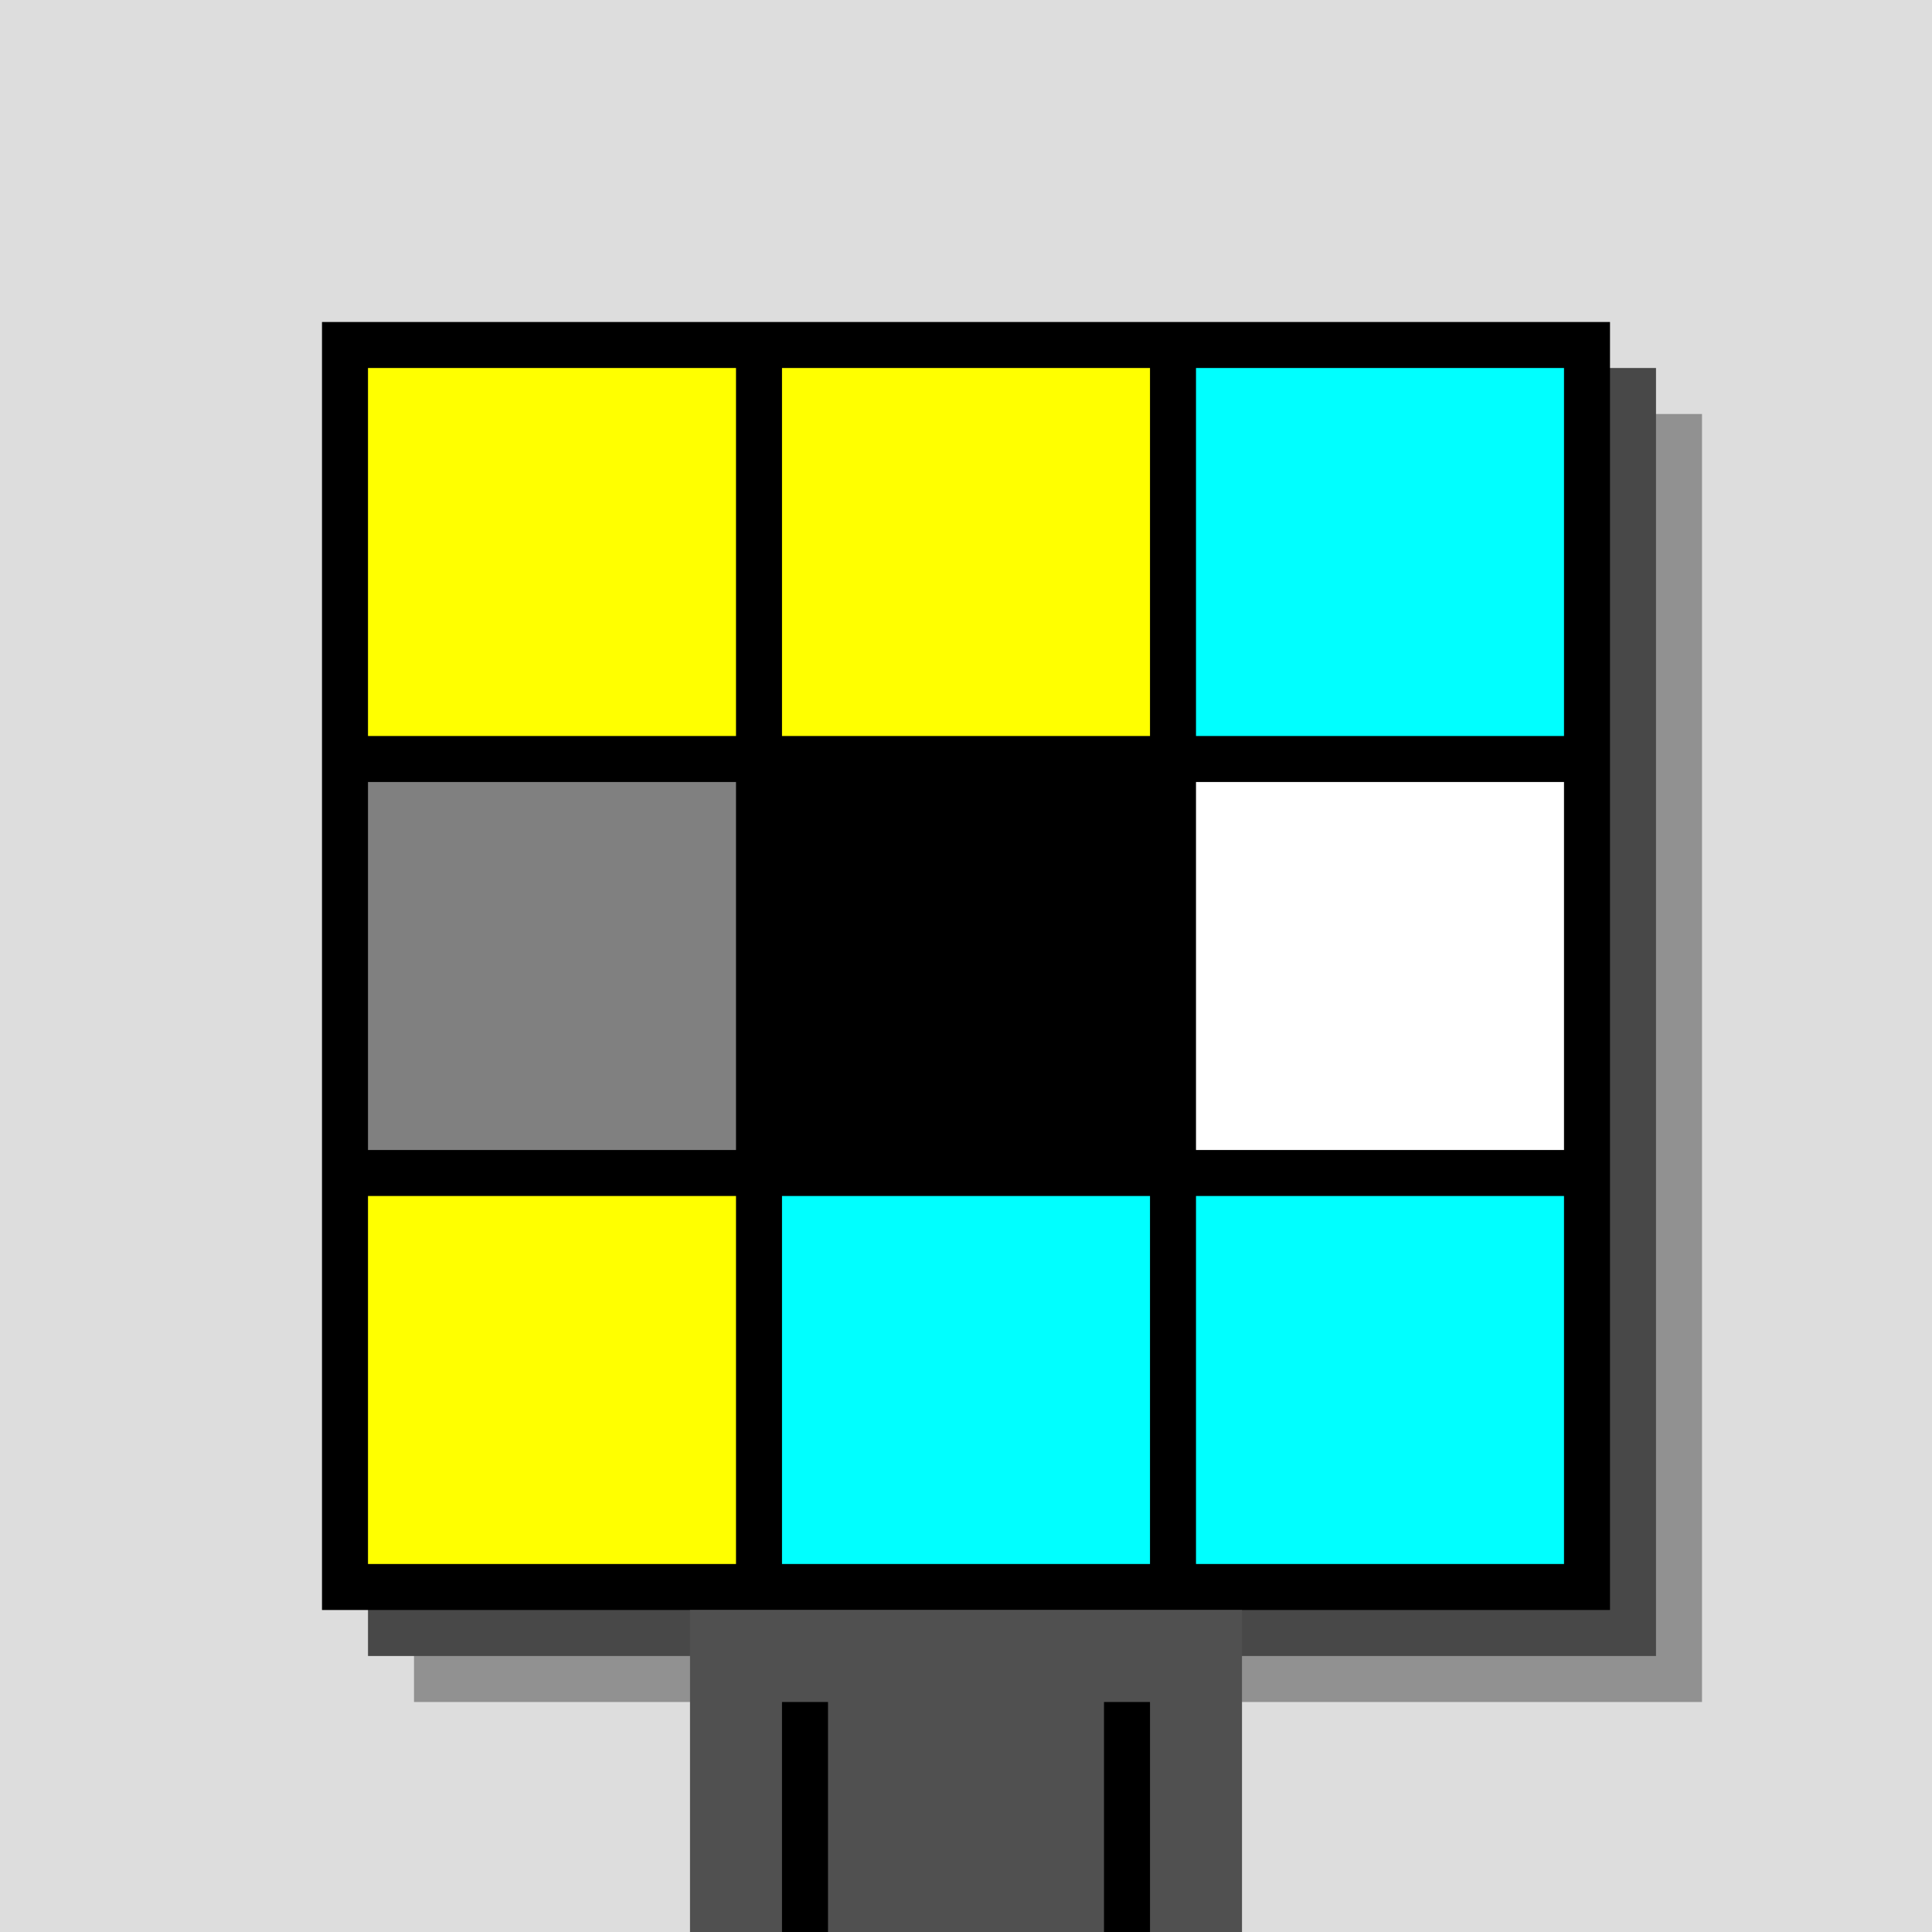
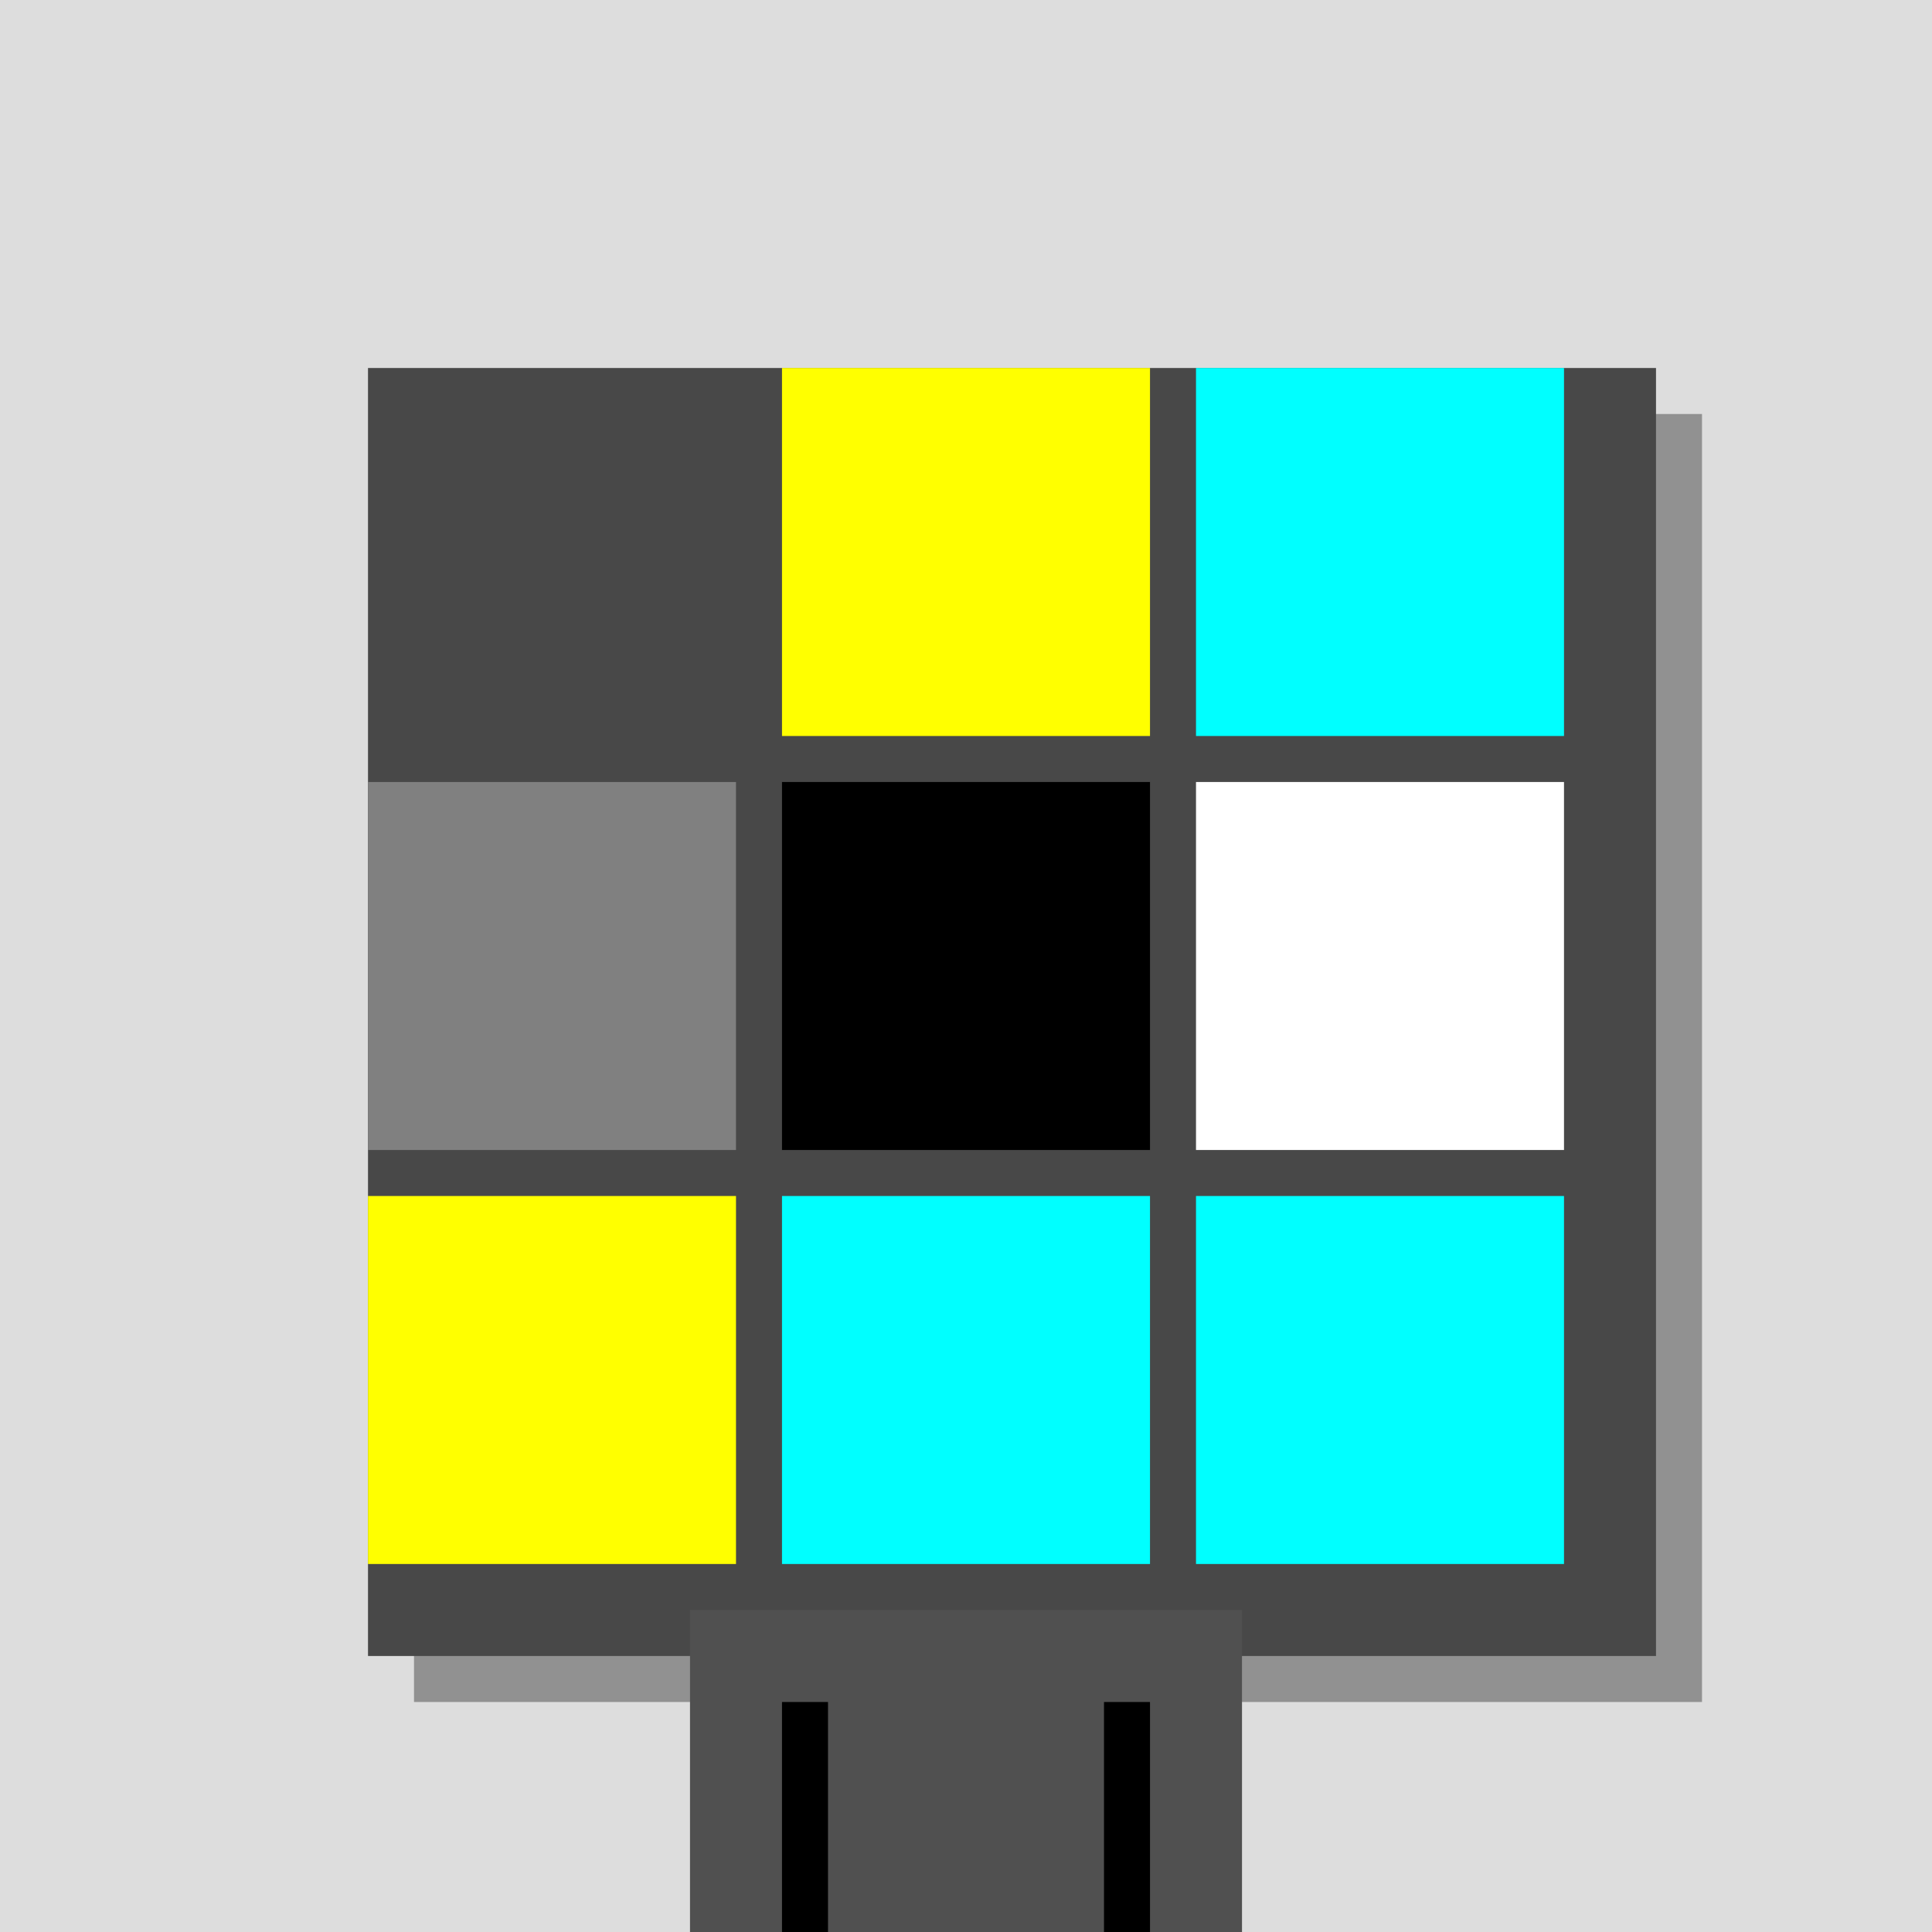
<svg xmlns="http://www.w3.org/2000/svg" width="420" height="420">
  <rect width="420" height="420" x="0" y="0" fill="rgb(221,221,221)" />
  <rect width="280" height="280" x="90" y="90" fill="rgb(145,145,145)" />
  <rect width="280" height="280" x="80" y="80" fill="rgb(72,72,72)" />
-   <rect width="280" height="280" x="70" y="70" fill="#000000" />
  <rect width="120" height="70" x="150" y="350" fill="rgb(80,80,80)" />
  <rect width="10" height="50" x="170" y="370" fill="#000000" />
  <rect width="10" height="50" x="240" y="370" fill="#000000" />
-   <rect width="80" height="80" x="80" y="80" fill="#ffff00" />
  <rect width="80" height="80" x="170" y="80" fill="#ffff00" />
  <rect width="80" height="80" x="260" y="80" fill="#00ffff" />
  <rect width="80" height="80" x="80" y="170" fill="#808080" />
  <rect width="80" height="80" x="170" y="170" fill="#000000" />
  <rect width="80" height="80" x="260" y="170" fill="#ffffff" />
  <rect width="80" height="80" x="80" y="260" fill="#ffff00" />
  <rect width="80" height="80" x="170" y="260" fill="#00ffff" />
  <rect width="80" height="80" x="260" y="260" fill="#00ffff" />
</svg>